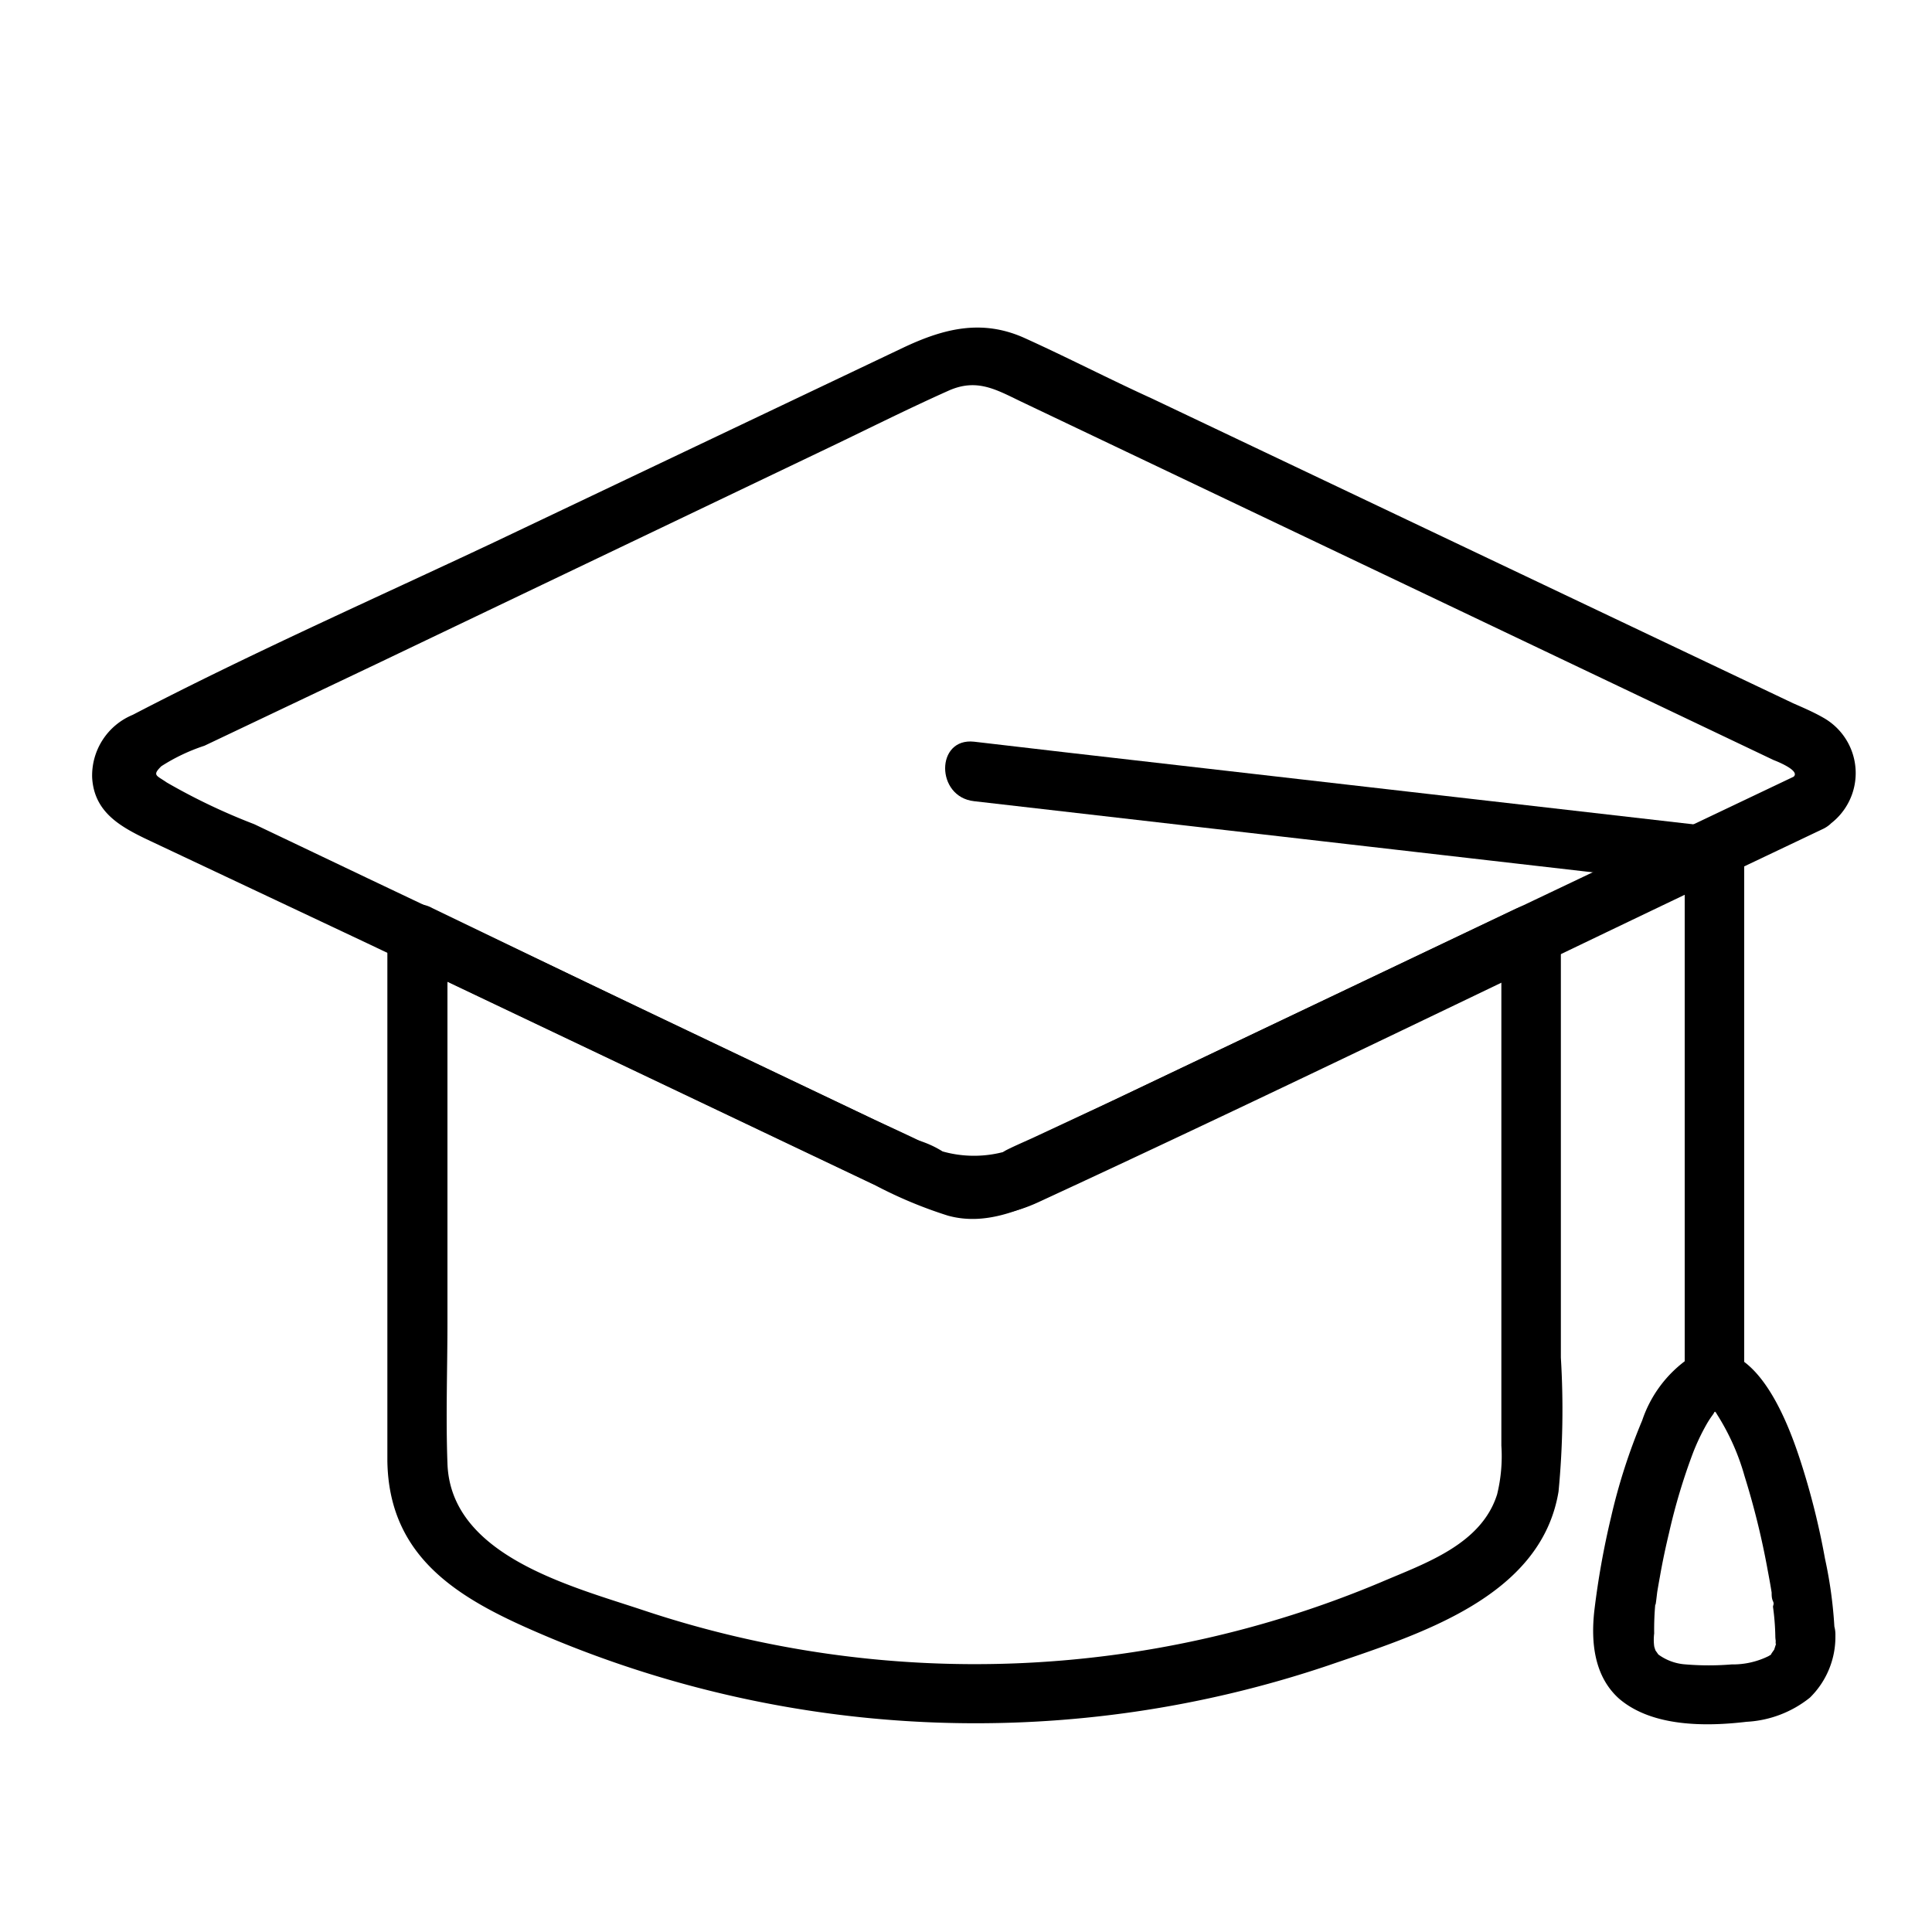
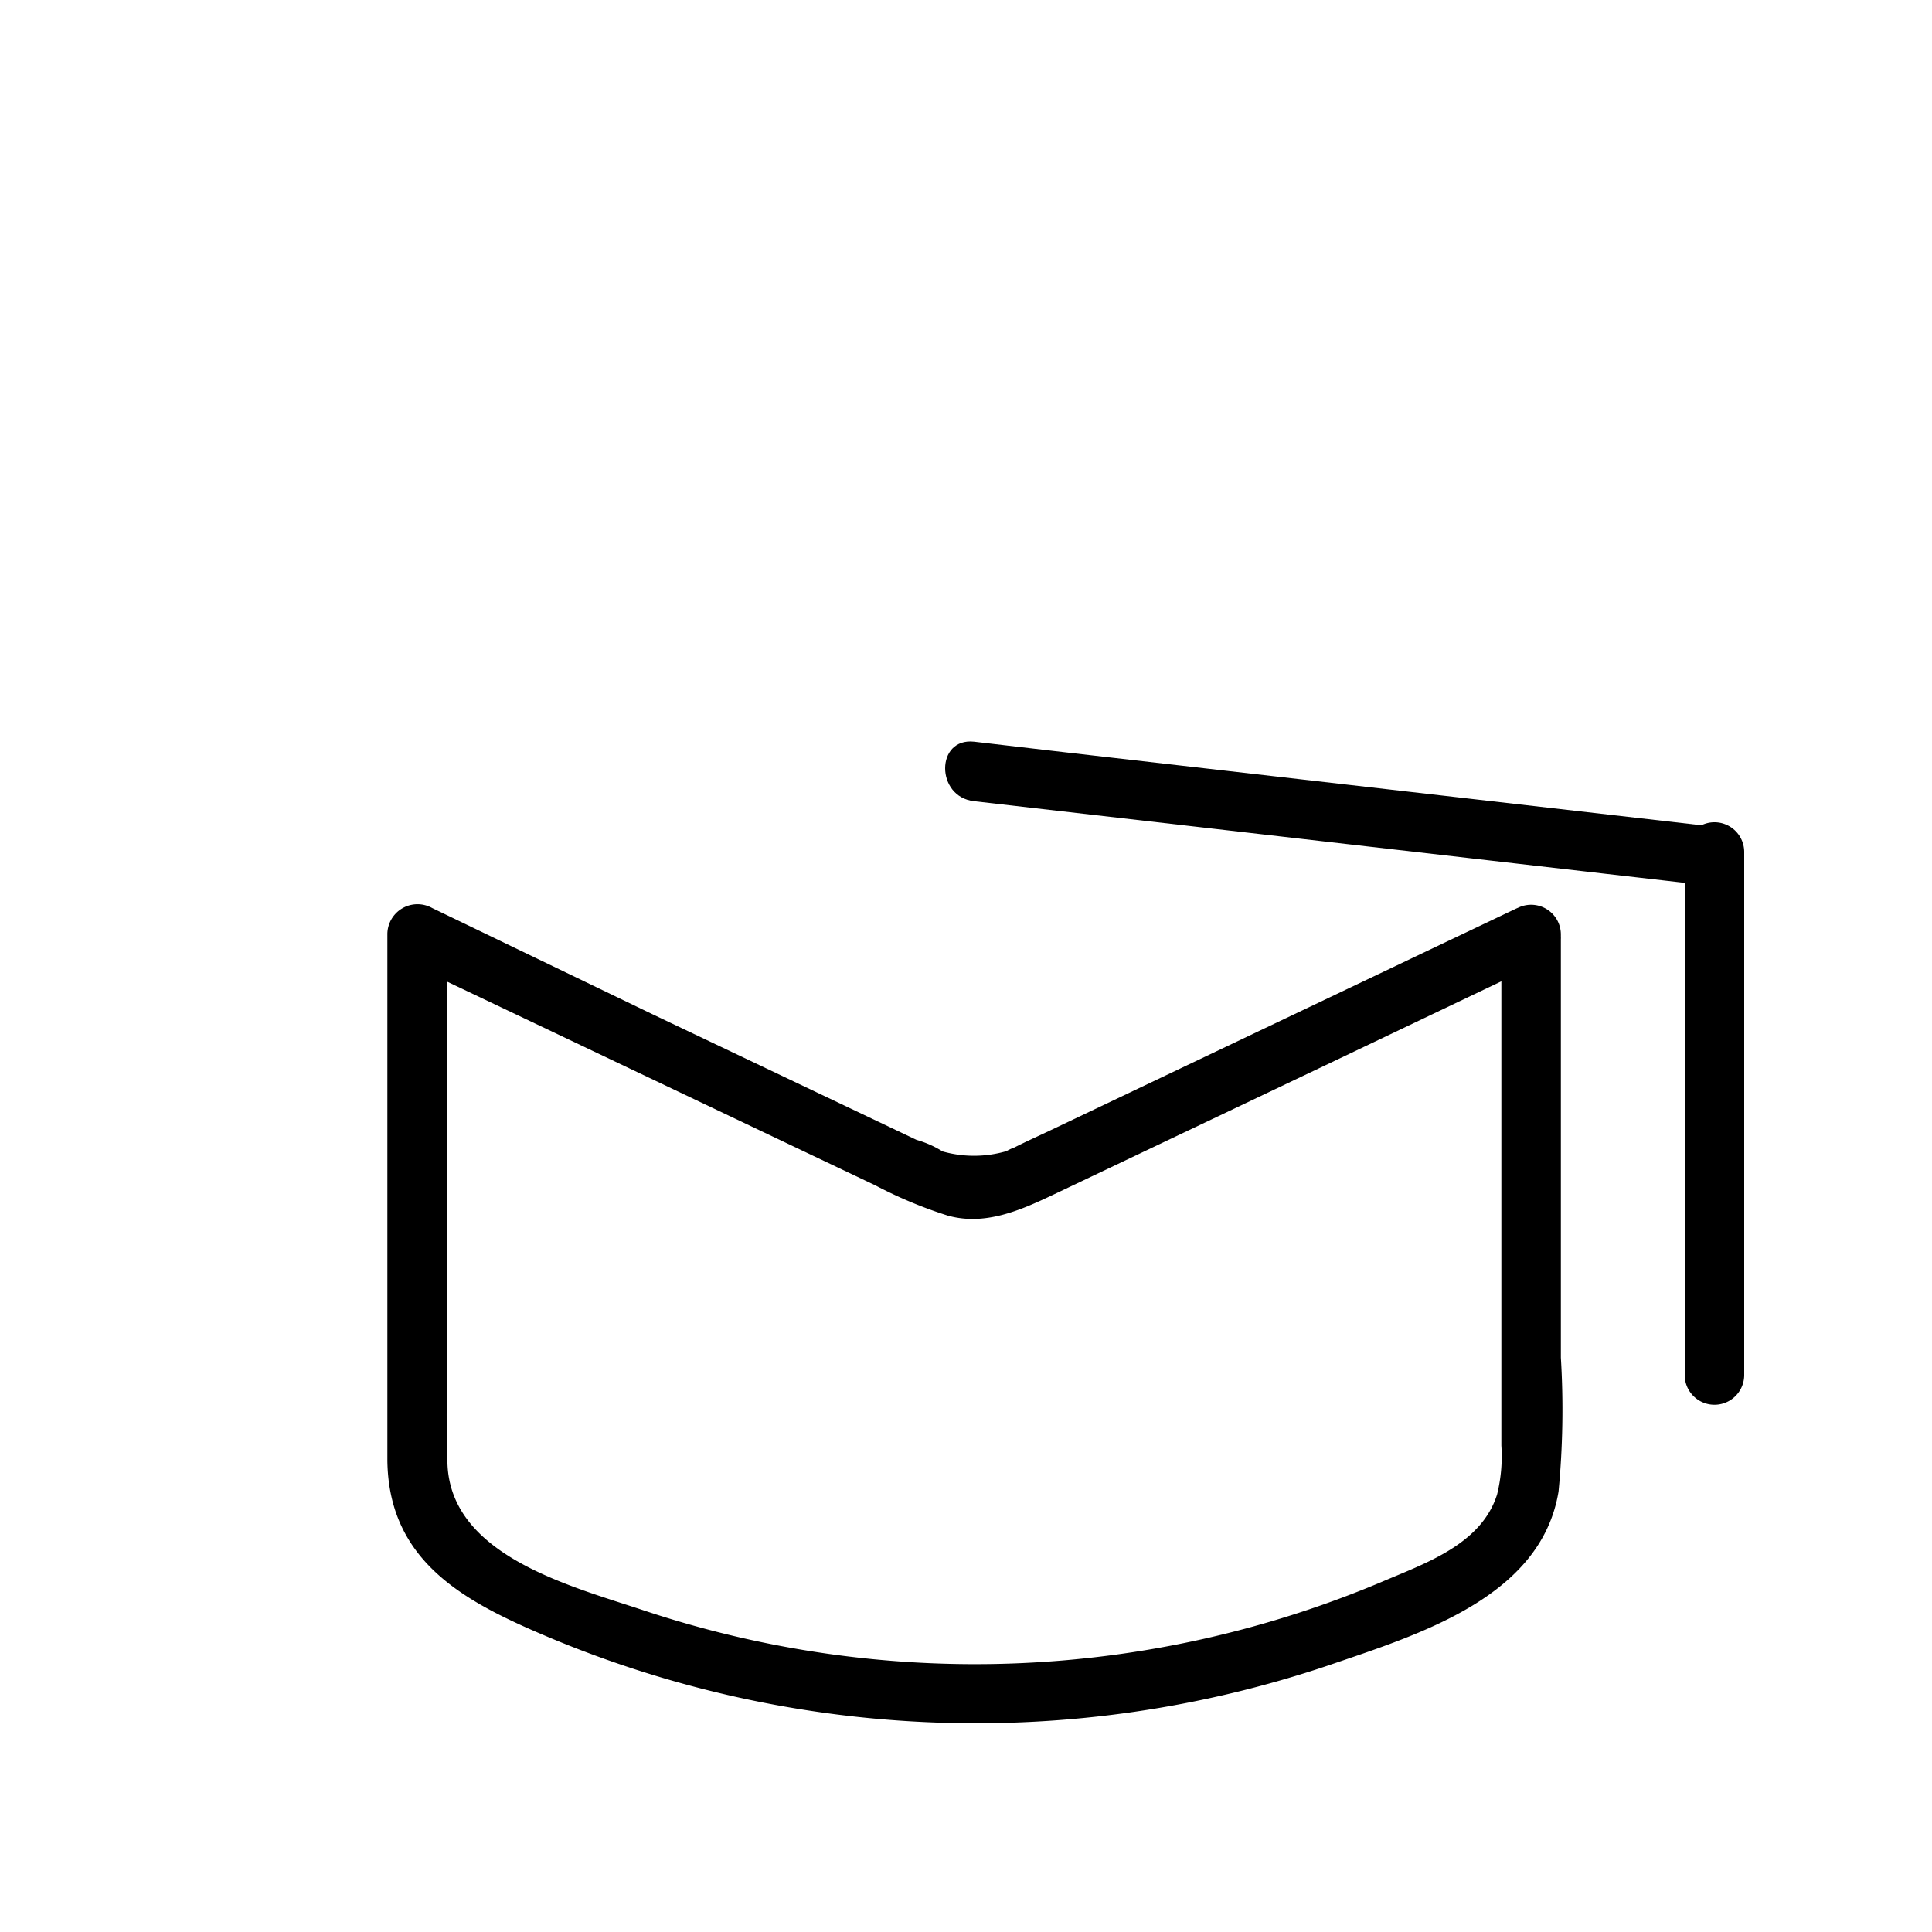
<svg xmlns="http://www.w3.org/2000/svg" id="Livello_1" data-name="Livello 1" viewBox="0 0 100 100">
  <g>
-     <path d="M92.78,40.23,57.87,56.84l-4.29,2c-.39.19-2.78,1.2-1,.63A6.79,6.79,0,0,1,50.1,60a8.38,8.38,0,0,1-1.44-.42c-1.14-.26.31.19.35.15a3.87,3.87,0,0,1-.62-.29c-1.1-.56-2.23-1.06-3.35-1.59L23.77,47.71l-4.61-2.19-6-2.86A31.9,31.9,0,0,1,8.63,40.5c-.53-.37-.77-.36-.28-.84a9.73,9.73,0,0,1,2.23-1.06l8.88-4.22,23-11c2.21-1.05,4.4-2.16,6.64-3.16,1.46-.65,2.45-.06,3.76.57L91.8,39.34s1.5.56,1,.89c-1.66,1.06-.12,3.73,1.56,2.66a3.29,3.29,0,0,0,0-5.75c-.49-.28-1-.5-1.55-.74l-8.61-4.09L59.63,20.63c-2.2-1-4.38-2.13-6.59-3.13s-4.19-.5-6.3.5L25.57,28.07C19.35,31,13,33.81,6.87,37a3.4,3.4,0,0,0-2.1,3.25c.1,1.77,1.43,2.52,2.82,3.19L19,48.82l16.4,7.8,10.7,5.09c2.58,1.22,5,1.76,7.7.49,12.57-5.81,25-11.9,37.52-17.85l3.07-1.46C96.13,42,94.57,39.38,92.78,40.23Z" />
    <path d="M77.71,48.37V74.82a8.29,8.29,0,0,1-.22,2.53c-.82,2.6-3.74,3.57-6,4.54a54.19,54.19,0,0,1-38.18,1.46c-3.78-1.26-10-2.83-10.15-7.61-.09-2.43,0-4.88,0-7.31V48.37L20.81,49.7,45.32,61.36a22.78,22.78,0,0,0,3.74,1.56c1.91.53,3.72-.26,5.41-1.06L68.26,55.3,80,49.7c1.79-.85.23-3.5-1.55-2.66L54.38,58.5c-.63.3-1.26.58-1.87.89a2.65,2.65,0,0,0-.48.23c-.65.48,1.39-.34.14-.06a6,6,0,0,1-3.51,0c-1.22-.27.65.53.21.09A5.23,5.23,0,0,0,47.44,59l-13.66-6.5L22.37,47a1.56,1.56,0,0,0-2.32,1.33v19c0,2.76,0,5.53,0,8.29.08,5.27,4.09,7.33,8.39,9.14A57.11,57.11,0,0,0,68.76,86.2c4.6-1.58,11-3.49,11.91-9a44.53,44.53,0,0,0,.12-6.93V48.37A1.54,1.54,0,0,0,77.71,48.37Z" />
    <path d="M87.2,44.1V71.17a1.54,1.54,0,0,0,3.08,0V44.1a1.54,1.54,0,0,0-3.08,0Z" />
-     <path d="M91.93,84.67s-.05.53,0,.4-.17.51-.08.29c0,0-.29.4-.13.21-.25.29.15-.06-.18.15a4.17,4.17,0,0,1-1.91.43,14.43,14.43,0,0,1-2.37,0,2.68,2.68,0,0,1-1.46-.54c.16.19-.12-.19-.13-.21.08.19-.05-.15-.05-.2a2.56,2.56,0,0,1,0-.65A14.58,14.58,0,0,1,85.68,83c0,.3.08-.48.1-.61s.09-.53.14-.8c.13-.75.29-1.5.47-2.25a31.29,31.29,0,0,1,1.24-4.14,11.07,11.07,0,0,1,.68-1.44,5,5,0,0,1,.35-.54c.22-.33-.22.21,0-.05l.29-.29c-.33.3-.07.09,0,0s-.33.1-.06,0c-.4.1-.27,0-.1,0-.44,0,0,0-.4-.1a.65.65,0,0,1,.23.13c-.17-.29-.13-.12,0,0a1.14,1.14,0,0,0,.15.16c.15.15-.11-.21.11.15a12,12,0,0,1,1.42,3.19A40.72,40.72,0,0,1,91.5,81.3c.07.37.14.75.2,1.13,0,.15,0,.3.07.45s0,.2,0,.29h0a12.63,12.63,0,0,1,.12,1.5,1.54,1.54,0,0,0,3.08,0,22.68,22.68,0,0,0-.51-4,38.68,38.68,0,0,0-1.28-5.09c-.71-2.18-2.55-7-5.76-5.28A6.38,6.38,0,0,0,85,73.52a30.48,30.48,0,0,0-1.61,5,42.46,42.46,0,0,0-.87,4.87c-.18,1.63,0,3.38,1.28,4.53,1.71,1.47,4.49,1.45,6.6,1.2a5.72,5.72,0,0,0,3.28-1.25A4.4,4.4,0,0,0,95,84.67C95.06,82.69,92,82.69,91.93,84.67Z" />
    <path d="M50.42,41.47l32.79,3.77,4.72.54c2,.22,1.95-2.86,0-3.08L55.14,38.94l-4.72-.55c-2-.22-2,2.86,0,3.08Z" />
  </g>
</svg>